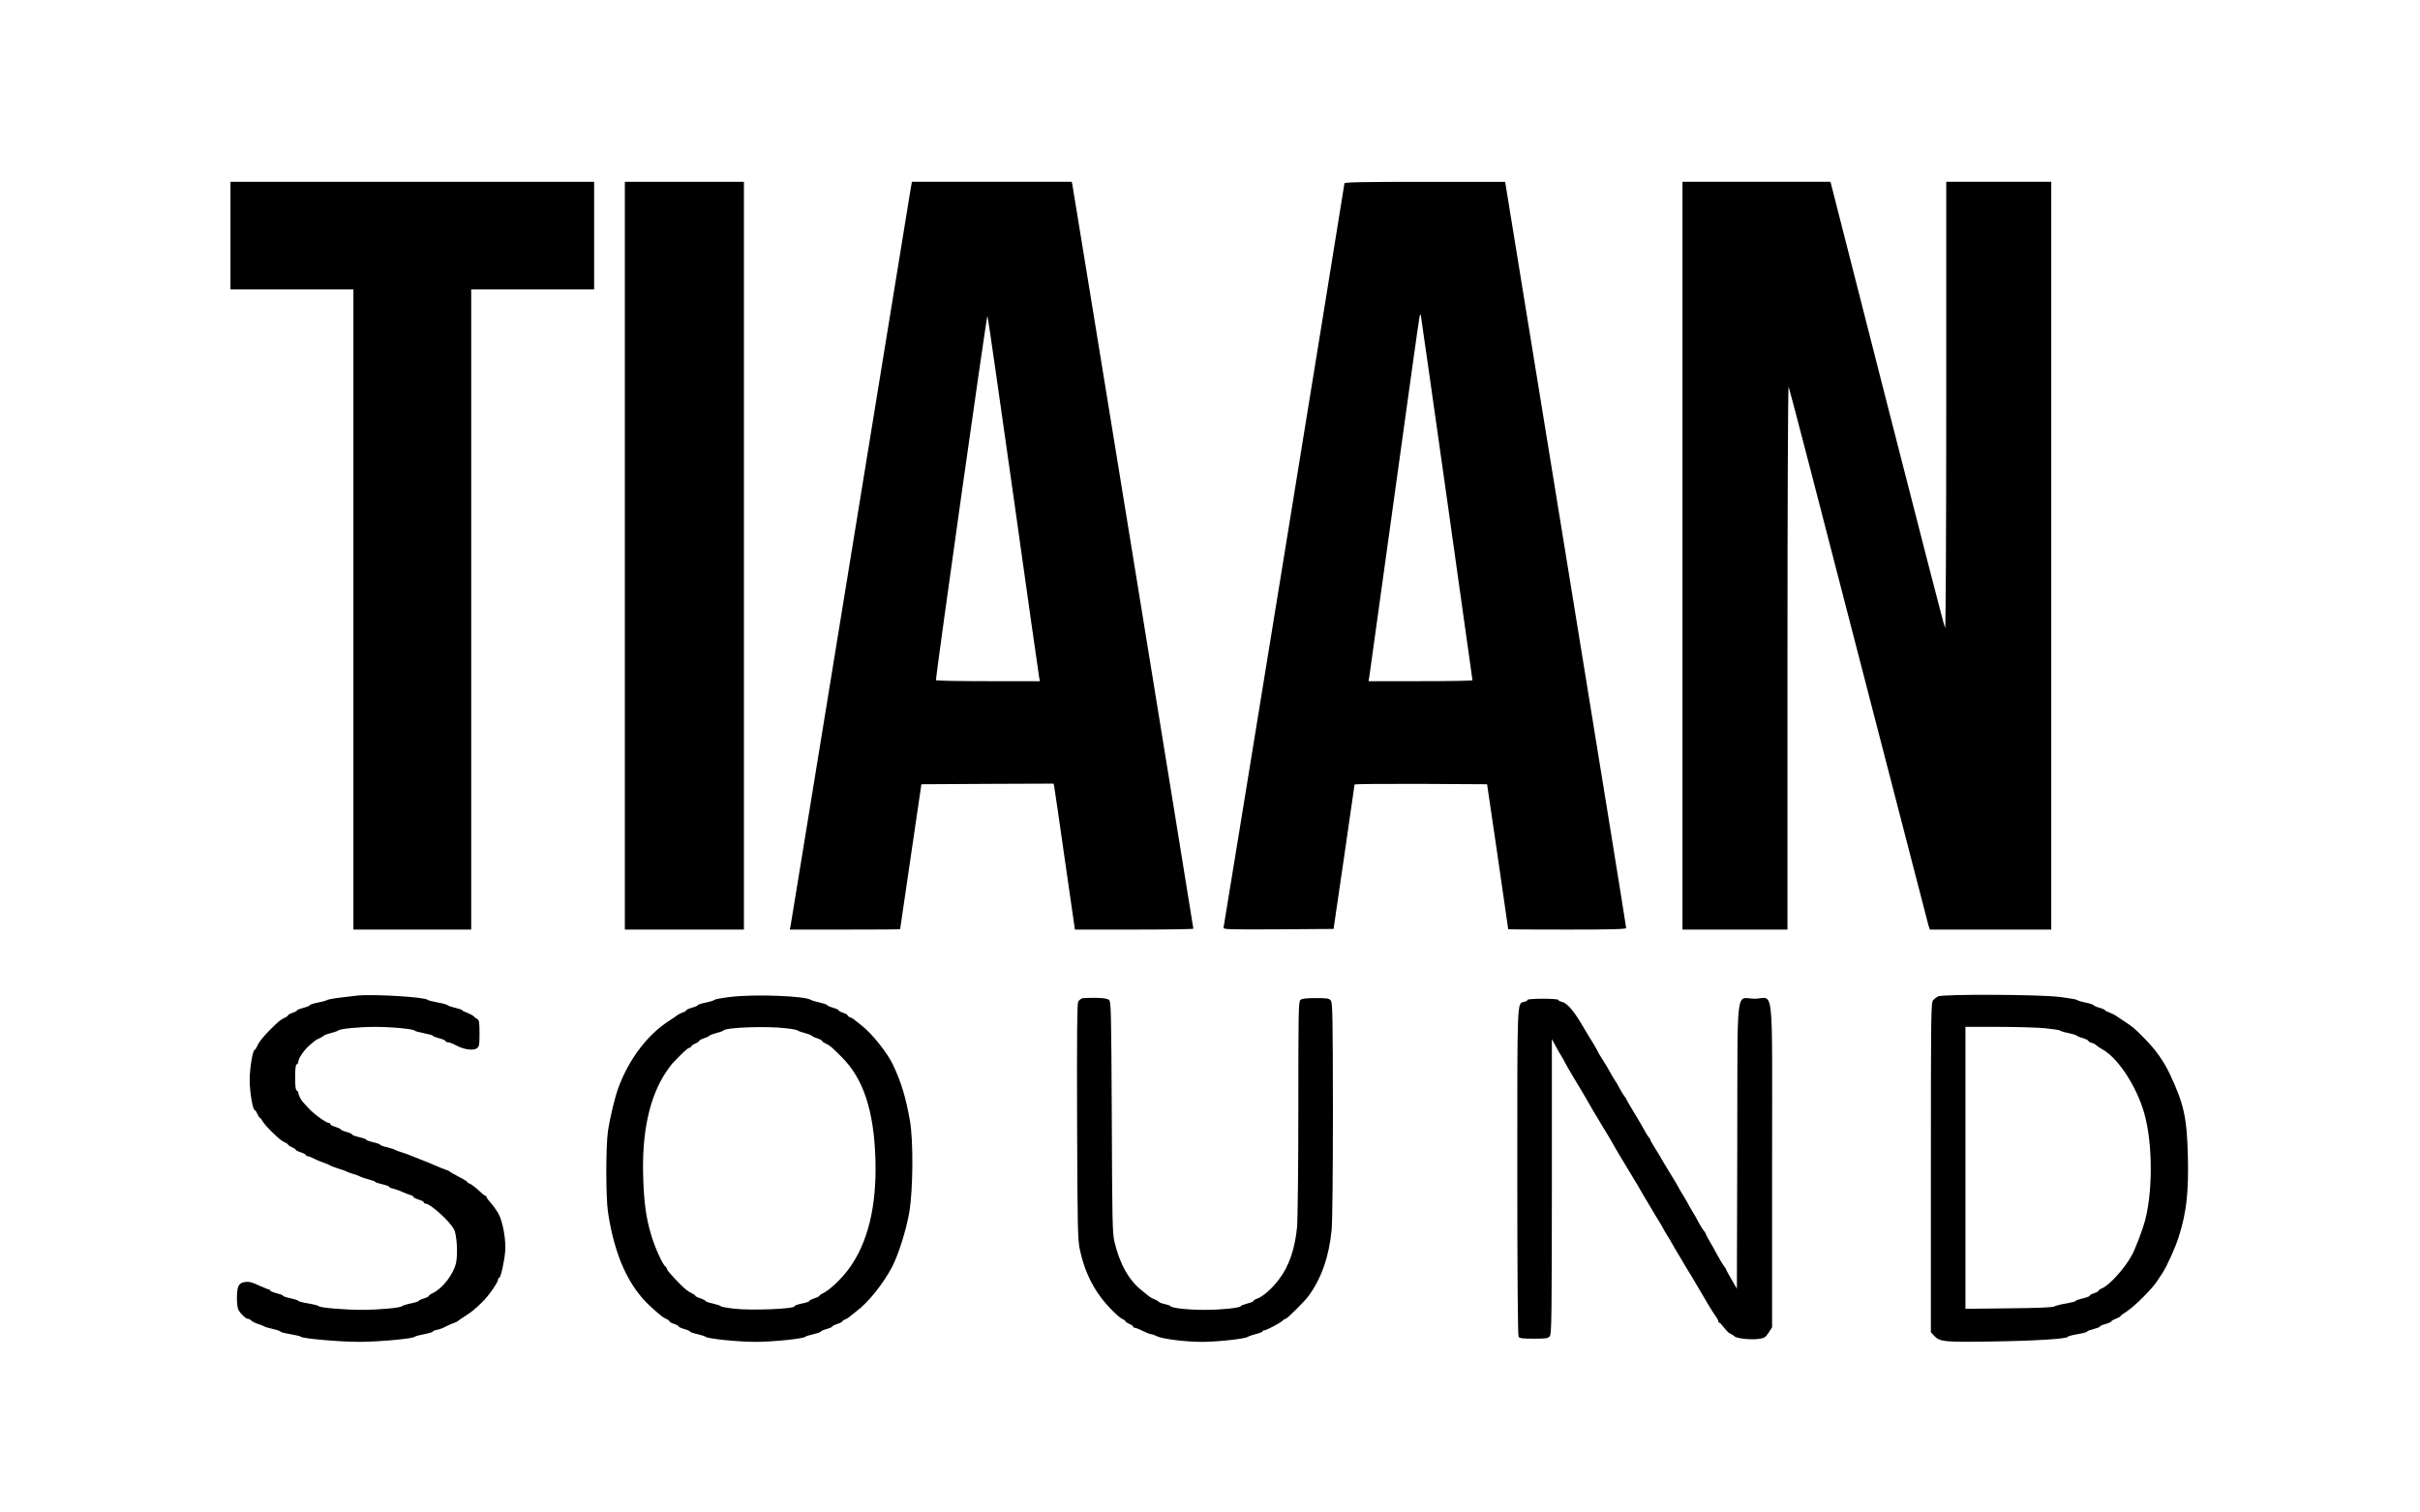
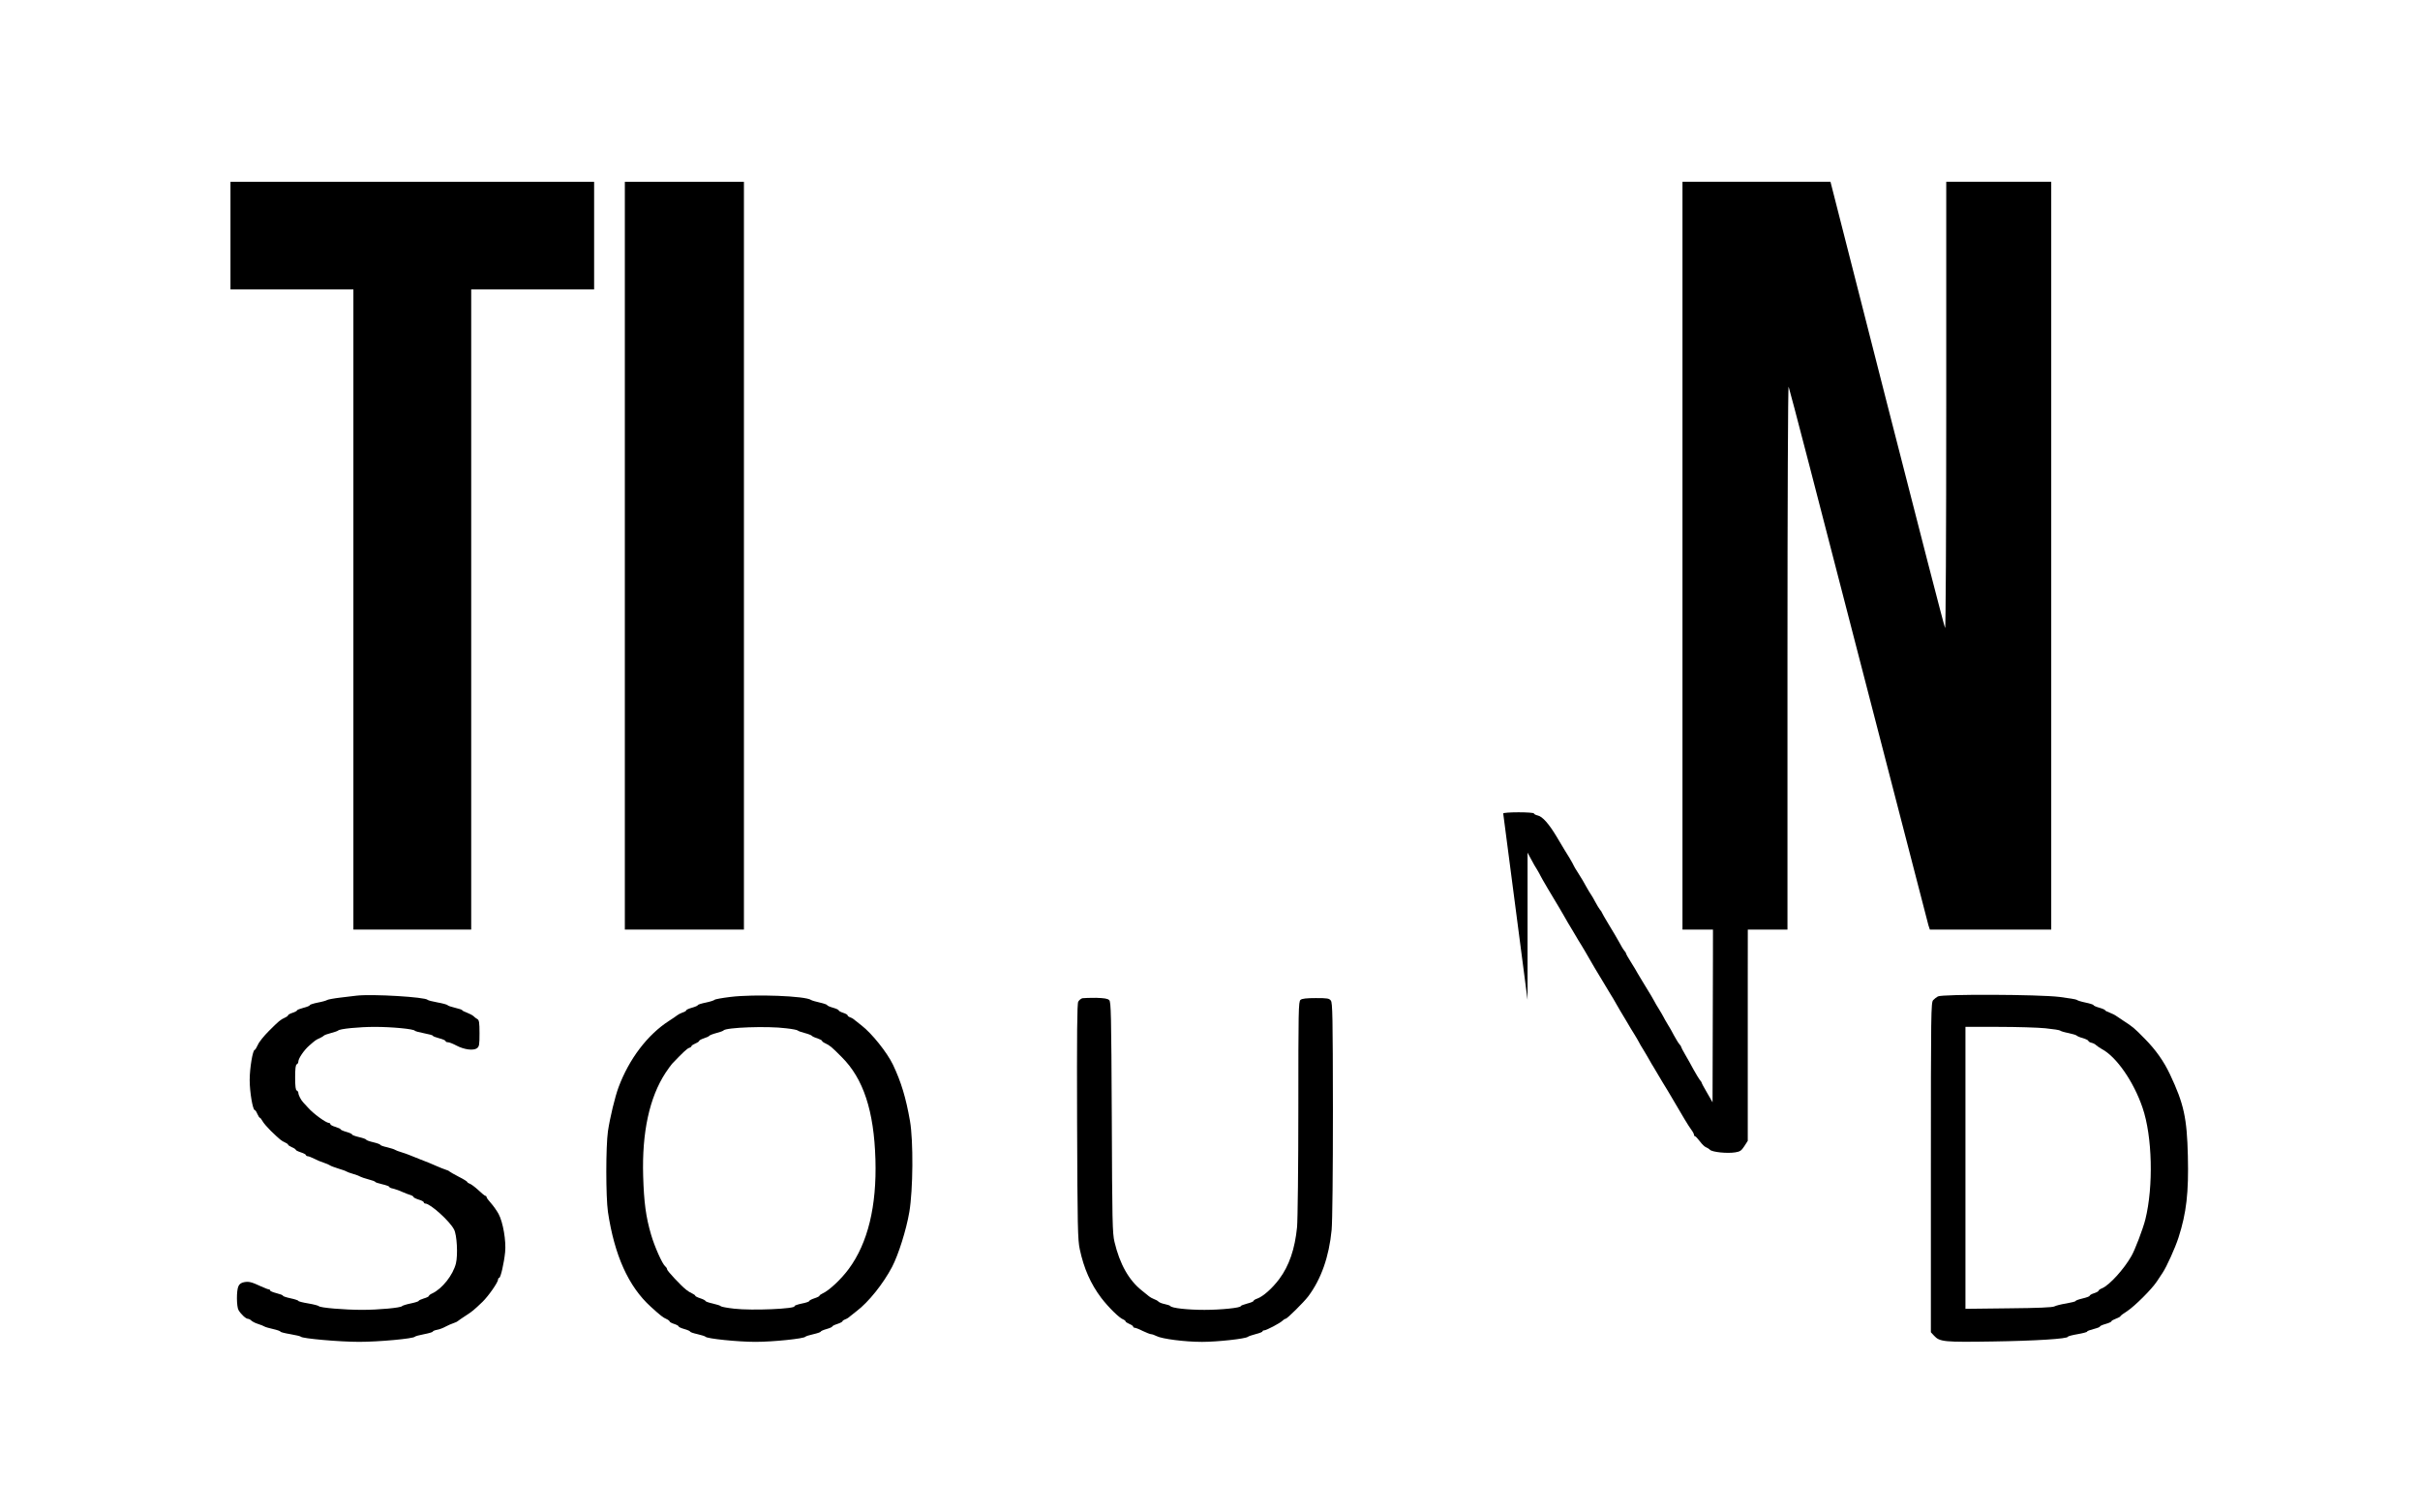
<svg xmlns="http://www.w3.org/2000/svg" width="1890pt" height="1181pt" viewBox="0 0 1890 1181" preserveAspectRatio="xMidYMid meet">
  <g transform="translate(0,1181) scale(0.1,-0.1)" fill="#000000" stroke="none">
    <path d="M1800 9970 l0 -420 480 0 480 0 0 -2500 0 -2500 460 0 460 0 0 2500 0 2500 480 0 480 0 0 420 0 420 -1420 0 -1420 0 0 -420z" />
    <path d="M4880 7470 l0 -2920 465 0 465 0 0 2920 0 2920 -465 0 -465 0 0 -2920z" />
-     <path d="M7111 10328 c-6 -35 -218 -1336 -471 -2893 -253 -1557 -463 -2842 -466 -2858 l-6 -27 431 0 c237 0 431 1 431 3 0 1 38 256 83 567 l83 565 516 3 516 2 5 -22 c3 -13 40 -269 83 -570 l79 -548 462 0 c255 0 463 3 463 7 0 10 -939 5784 -945 5811 l-5 22 -624 0 -624 0 -11 -62z m804 -2393 c107 -764 198 -1402 201 -1417 l6 -28 -406 0 c-223 0 -406 3 -406 8 -2 38 396 2859 402 2845 4 -10 95 -643 203 -1408z" />
-     <path d="M10500 10378 c0 -12 -937 -5779 -944 -5811 -4 -16 20 -17 427 -15 l432 3 82 560 c45 308 82 563 82 568 1 4 234 6 518 5 l517 -3 83 -565 c45 -311 82 -566 82 -567 1 -2 208 -3 461 -3 361 0 460 3 460 13 1 6 -212 1320 -472 2919 l-473 2908 -627 0 c-484 0 -628 -3 -628 -12z m800 -2459 c110 -778 200 -1418 200 -1422 0 -4 -183 -7 -406 -7 l-406 0 6 33 c3 17 91 653 196 1412 105 759 193 1391 197 1405 4 15 8 19 9 10 2 -8 94 -652 204 -1431z" />
    <path d="M13140 7470 l0 -2920 410 0 410 0 0 2128 c0 1198 4 2120 9 2112 5 -8 250 -951 545 -2095 296 -1144 542 -2095 547 -2112 l11 -33 474 0 474 0 0 2920 0 2920 -410 0 -410 0 0 -1747 c0 -1017 -4 -1743 -9 -1738 -5 6 -208 792 -452 1748 l-443 1737 -578 0 -578 0 0 -2920z" />
    <path d="M2785 4034 c-16 -2 -73 -9 -125 -15 -52 -6 -99 -15 -105 -19 -5 -4 -38 -14 -72 -20 -35 -7 -63 -16 -63 -20 0 -5 -22 -14 -50 -21 -27 -7 -50 -16 -50 -20 0 -4 -16 -13 -35 -19 -19 -6 -35 -15 -35 -19 0 -4 -11 -13 -25 -19 -35 -16 -47 -26 -126 -105 -37 -37 -76 -85 -85 -107 -10 -22 -21 -40 -25 -40 -15 0 -39 -143 -39 -235 0 -94 24 -235 40 -235 4 0 13 -13 20 -30 7 -16 16 -30 20 -30 3 0 13 -12 21 -27 8 -15 37 -48 64 -75 73 -70 83 -78 110 -90 14 -6 25 -14 25 -18 0 -4 14 -13 30 -20 17 -7 30 -16 30 -20 0 -4 18 -13 40 -20 22 -7 40 -17 40 -22 0 -4 6 -8 13 -8 7 0 30 -9 52 -20 21 -11 54 -25 74 -31 20 -6 41 -16 47 -20 6 -5 36 -16 65 -25 30 -9 59 -19 64 -23 6 -4 30 -13 55 -20 25 -7 50 -17 55 -21 6 -4 34 -13 63 -21 28 -7 52 -16 52 -19 0 -4 25 -12 55 -19 30 -7 55 -16 55 -20 0 -5 13 -11 30 -14 16 -4 49 -15 72 -26 24 -10 53 -22 66 -25 12 -4 22 -11 22 -15 0 -4 18 -13 40 -20 22 -6 40 -16 40 -21 0 -6 6 -10 13 -10 38 -1 189 -136 223 -202 23 -42 31 -199 15 -265 -23 -92 -108 -199 -186 -235 -14 -6 -25 -15 -25 -19 0 -5 -18 -14 -40 -20 -22 -7 -40 -15 -40 -19 0 -4 -28 -13 -62 -20 -35 -7 -65 -17 -68 -21 -9 -13 -182 -29 -311 -29 -138 0 -330 16 -339 29 -3 4 -40 14 -82 21 -43 7 -78 16 -78 20 0 4 -27 13 -60 20 -33 7 -60 16 -60 20 0 5 -22 13 -50 20 -27 7 -50 16 -50 21 0 5 -5 9 -11 9 -5 0 -34 11 -62 24 -73 34 -94 39 -131 32 -22 -4 -37 -15 -44 -32 -16 -33 -15 -159 1 -186 17 -30 57 -68 73 -68 7 0 19 -6 26 -13 7 -8 31 -20 53 -27 22 -7 45 -16 50 -20 6 -4 36 -13 68 -20 31 -7 57 -16 57 -20 0 -4 35 -13 78 -20 42 -7 79 -16 82 -20 10 -14 301 -40 456 -40 152 0 424 25 434 40 3 4 35 13 73 20 37 7 67 16 67 20 0 4 15 11 33 14 18 3 48 14 67 25 19 10 46 22 59 26 14 4 29 12 35 16 6 5 33 24 61 42 53 34 65 44 134 110 46 45 121 152 121 174 0 7 4 13 9 13 11 0 37 112 46 200 9 87 -16 234 -51 299 -15 27 -42 65 -60 85 -19 21 -34 41 -34 47 0 5 -4 9 -8 9 -5 0 -30 20 -56 45 -26 24 -57 47 -67 50 -10 4 -19 9 -19 13 0 4 -30 23 -68 42 -37 19 -69 38 -72 41 -3 4 -16 10 -30 14 -14 4 -47 18 -75 30 -27 12 -81 35 -120 49 -38 15 -79 31 -90 36 -11 5 -38 14 -60 21 -22 6 -44 15 -50 19 -5 4 -34 13 -62 20 -29 6 -53 15 -53 19 0 4 -25 13 -55 20 -30 7 -55 16 -55 20 0 4 -25 13 -55 20 -30 7 -55 16 -55 20 0 5 -20 14 -45 21 -25 7 -45 16 -45 20 0 4 -18 12 -40 19 -22 6 -40 16 -40 21 0 6 -6 10 -12 10 -23 1 -122 73 -162 119 -12 13 -28 30 -36 39 -19 19 -40 60 -40 77 0 7 -6 15 -12 18 -9 2 -13 32 -13 102 0 70 4 100 13 103 6 2 12 12 12 21 0 24 44 89 84 124 48 42 53 46 83 59 15 7 30 16 33 20 3 4 28 13 55 20 28 7 52 16 55 19 10 14 164 29 288 29 131 0 303 -16 312 -30 3 -4 35 -13 73 -20 37 -7 67 -15 67 -19 0 -4 23 -13 50 -20 28 -7 50 -17 50 -22 0 -5 8 -9 19 -9 10 0 40 -12 66 -26 61 -32 132 -41 160 -21 18 14 20 27 20 117 0 85 -3 103 -17 111 -9 5 -23 15 -30 23 -8 7 -30 19 -51 27 -20 7 -37 16 -37 19 0 4 -25 12 -55 19 -30 7 -57 16 -60 21 -3 4 -38 14 -78 21 -39 7 -74 16 -77 20 -16 22 -432 47 -555 33z" />
    <path d="M5705 4024 c-66 -8 -122 -18 -125 -23 -3 -4 -33 -14 -67 -21 -35 -7 -63 -16 -63 -20 0 -4 -20 -13 -45 -20 -25 -7 -45 -16 -45 -20 0 -5 -13 -13 -30 -18 -16 -6 -35 -16 -42 -22 -7 -6 -35 -25 -63 -43 -168 -108 -312 -298 -394 -518 -28 -75 -67 -237 -83 -344 -17 -119 -17 -511 0 -630 51 -339 160 -582 334 -740 77 -70 96 -85 124 -97 13 -6 24 -15 24 -19 0 -4 16 -13 35 -19 19 -6 35 -15 35 -19 0 -5 20 -14 45 -21 25 -7 45 -16 45 -20 0 -4 26 -13 58 -20 31 -7 59 -16 62 -20 10 -15 253 -40 390 -40 137 0 380 25 390 40 3 4 31 13 63 20 31 7 57 16 57 20 0 4 20 13 45 20 25 7 45 16 45 20 0 4 18 13 40 20 22 7 40 17 40 21 0 4 8 10 19 14 10 3 28 13 38 23 11 9 35 28 53 42 93 70 208 214 277 345 50 96 111 289 135 430 29 173 32 554 5 710 -32 183 -69 305 -133 440 -47 97 -164 243 -245 306 -17 13 -41 32 -52 41 -10 10 -28 20 -38 23 -11 4 -19 10 -19 15 0 5 -16 14 -35 20 -19 6 -35 15 -35 19 0 5 -20 14 -45 21 -25 7 -45 16 -45 20 0 4 -26 13 -57 20 -32 7 -62 16 -68 20 -42 32 -445 47 -630 24z m435 -245 c47 -5 87 -13 90 -17 3 -4 27 -13 55 -20 27 -7 52 -17 55 -21 3 -5 22 -14 43 -20 20 -7 37 -16 37 -20 0 -4 11 -13 25 -19 36 -17 50 -28 129 -108 169 -168 252 -420 263 -799 11 -365 -59 -653 -208 -855 -58 -79 -153 -169 -205 -192 -13 -6 -24 -14 -24 -18 0 -4 -18 -13 -40 -20 -22 -7 -40 -17 -40 -21 0 -5 -27 -14 -59 -20 -33 -7 -58 -16 -56 -20 14 -21 -332 -36 -470 -20 -55 6 -102 15 -105 19 -3 5 -31 14 -62 21 -32 7 -58 16 -58 20 0 4 -18 14 -40 21 -22 7 -40 16 -40 20 0 4 -11 12 -24 18 -14 6 -35 19 -47 29 -41 32 -149 148 -149 159 0 6 -6 17 -14 23 -24 20 -84 155 -111 248 -41 139 -56 254 -62 458 -10 342 49 613 174 805 20 30 43 62 52 72 83 87 117 119 133 124 10 3 18 9 18 13 0 5 14 14 30 21 17 7 30 16 30 20 0 5 17 14 38 21 20 6 39 15 42 20 3 4 28 14 55 21 28 7 52 16 55 20 18 24 345 36 490 17z" />
    <path d="M15135 4028 c-11 -6 -28 -19 -37 -29 -17 -17 -18 -95 -18 -1306 l0 -1288 25 -27 c44 -48 79 -51 460 -45 331 5 585 21 585 37 0 4 34 13 75 20 41 7 75 16 75 20 0 5 23 13 50 20 28 7 50 15 50 20 0 4 20 13 45 20 25 7 45 16 45 21 0 4 16 13 35 20 19 7 35 16 35 19 0 4 24 22 53 40 60 40 191 170 232 232 16 24 36 54 45 68 31 46 98 194 124 275 62 192 80 351 73 637 -7 297 -31 407 -140 638 -48 102 -112 192 -196 277 -85 87 -95 94 -166 140 -27 18 -55 37 -61 41 -6 5 -27 15 -47 23 -20 7 -37 16 -37 20 0 3 -20 12 -45 19 -25 7 -45 16 -45 20 0 4 -28 13 -62 20 -35 7 -65 17 -68 21 -3 4 -64 14 -135 23 -161 20 -916 23 -950 4z m841 -249 c60 -6 111 -14 114 -18 3 -4 32 -13 64 -19 33 -7 62 -16 65 -20 3 -4 25 -14 49 -20 23 -7 42 -17 42 -21 0 -5 11 -12 24 -15 14 -3 31 -12 38 -20 8 -7 27 -20 43 -29 114 -60 249 -255 318 -458 77 -223 86 -616 22 -873 -19 -75 -81 -238 -109 -286 -59 -104 -172 -227 -228 -251 -16 -6 -28 -15 -28 -19 0 -5 -16 -14 -35 -20 -19 -6 -35 -15 -35 -20 0 -5 -25 -14 -55 -21 -30 -7 -55 -16 -55 -20 0 -4 -33 -12 -72 -19 -40 -6 -82 -17 -93 -23 -14 -8 -128 -13 -357 -15 l-338 -4 0 1101 0 1101 258 0 c142 0 308 -5 368 -11z" />
    <path d="M8454 4014 c-12 -3 -26 -15 -33 -27 -9 -17 -11 -247 -9 -937 3 -828 5 -923 21 -997 32 -150 85 -270 168 -380 56 -73 143 -159 172 -168 9 -4 17 -10 17 -14 0 -5 14 -14 30 -21 17 -7 30 -16 30 -21 0 -5 6 -9 13 -9 6 0 35 -11 62 -25 28 -13 57 -25 65 -25 8 0 28 -7 43 -15 43 -22 222 -45 355 -45 120 0 337 24 357 39 5 5 34 14 63 22 28 7 52 16 52 21 0 4 6 8 14 8 16 0 125 57 143 76 8 8 18 14 23 14 12 0 141 128 177 175 101 135 163 310 183 520 6 66 10 439 10 940 -1 725 -3 833 -16 850 -13 18 -27 20 -118 20 -72 0 -108 -4 -119 -14 -16 -12 -17 -83 -17 -845 0 -457 -5 -876 -10 -930 -17 -171 -62 -302 -139 -405 -55 -74 -127 -137 -172 -153 -16 -5 -29 -14 -29 -18 0 -5 -22 -14 -50 -21 -27 -7 -50 -16 -50 -20 0 -13 -153 -29 -283 -29 -133 0 -257 14 -267 30 -3 4 -22 11 -43 15 -21 4 -44 13 -50 20 -7 7 -22 15 -34 19 -11 4 -30 14 -42 24 -12 9 -35 28 -52 42 -103 81 -174 208 -215 381 -16 67 -18 158 -21 973 -4 813 -6 900 -20 915 -12 12 -38 16 -102 18 -47 0 -95 -1 -107 -3z" />
-     <path d="M11930 4001 c0 -5 -11 -12 -25 -15 -58 -15 -55 49 -55 -1333 0 -782 4 -1274 10 -1283 7 -12 32 -15 119 -15 98 0 112 2 125 20 14 18 15 160 16 1170 l0 1150 27 -50 c14 -28 37 -67 50 -87 12 -21 23 -40 23 -42 0 -4 113 -196 145 -247 5 -9 21 -36 35 -60 13 -24 29 -52 35 -61 5 -9 27 -45 48 -80 20 -35 48 -81 62 -103 13 -22 35 -58 47 -80 12 -22 27 -48 33 -57 5 -10 35 -59 65 -109 30 -51 65 -108 77 -128 13 -20 33 -54 45 -76 12 -22 27 -48 33 -57 5 -9 27 -45 48 -80 20 -35 48 -81 62 -103 14 -22 29 -49 35 -60 5 -11 21 -38 35 -60 13 -22 35 -58 47 -80 12 -22 27 -47 33 -56 5 -9 21 -36 35 -59 14 -23 30 -50 35 -59 13 -20 67 -110 80 -133 72 -124 123 -209 142 -234 13 -17 23 -36 23 -42 0 -7 4 -12 8 -12 5 0 21 -18 38 -40 16 -22 37 -42 46 -45 10 -4 25 -13 33 -21 18 -18 133 -30 197 -20 38 6 48 13 71 48 l27 42 0 1266 c0 1474 18 1300 -136 1300 -151 0 -133 149 -136 -1151 l-3 -1114 -42 73 c-24 41 -43 76 -43 80 0 3 -6 13 -14 21 -7 9 -29 45 -49 81 -19 36 -49 89 -66 118 -17 29 -31 56 -31 59 0 4 -6 14 -14 22 -8 9 -26 39 -41 66 -14 28 -37 68 -51 90 -13 22 -29 49 -34 60 -6 11 -21 38 -35 60 -14 22 -30 49 -35 60 -5 11 -41 71 -80 134 -38 63 -70 116 -70 118 0 1 -16 27 -35 57 -19 30 -35 58 -35 62 0 4 -6 15 -14 23 -8 9 -26 39 -40 66 -15 28 -52 90 -82 139 -29 49 -54 91 -54 94 0 3 -6 13 -14 21 -7 9 -24 36 -37 61 -13 25 -29 52 -35 60 -6 8 -22 35 -36 60 -13 25 -40 71 -61 103 -20 31 -37 59 -37 62 0 3 -15 28 -32 58 -38 61 -42 68 -101 167 -60 100 -110 157 -147 165 -17 4 -30 11 -30 16 0 5 -54 9 -120 9 -66 0 -120 -4 -120 -9z" />
+     <path d="M11930 4001 l0 1150 27 -50 c14 -28 37 -67 50 -87 12 -21 23 -40 23 -42 0 -4 113 -196 145 -247 5 -9 21 -36 35 -60 13 -24 29 -52 35 -61 5 -9 27 -45 48 -80 20 -35 48 -81 62 -103 13 -22 35 -58 47 -80 12 -22 27 -48 33 -57 5 -10 35 -59 65 -109 30 -51 65 -108 77 -128 13 -20 33 -54 45 -76 12 -22 27 -48 33 -57 5 -9 27 -45 48 -80 20 -35 48 -81 62 -103 14 -22 29 -49 35 -60 5 -11 21 -38 35 -60 13 -22 35 -58 47 -80 12 -22 27 -47 33 -56 5 -9 21 -36 35 -59 14 -23 30 -50 35 -59 13 -20 67 -110 80 -133 72 -124 123 -209 142 -234 13 -17 23 -36 23 -42 0 -7 4 -12 8 -12 5 0 21 -18 38 -40 16 -22 37 -42 46 -45 10 -4 25 -13 33 -21 18 -18 133 -30 197 -20 38 6 48 13 71 48 l27 42 0 1266 c0 1474 18 1300 -136 1300 -151 0 -133 149 -136 -1151 l-3 -1114 -42 73 c-24 41 -43 76 -43 80 0 3 -6 13 -14 21 -7 9 -29 45 -49 81 -19 36 -49 89 -66 118 -17 29 -31 56 -31 59 0 4 -6 14 -14 22 -8 9 -26 39 -41 66 -14 28 -37 68 -51 90 -13 22 -29 49 -34 60 -6 11 -21 38 -35 60 -14 22 -30 49 -35 60 -5 11 -41 71 -80 134 -38 63 -70 116 -70 118 0 1 -16 27 -35 57 -19 30 -35 58 -35 62 0 4 -6 15 -14 23 -8 9 -26 39 -40 66 -15 28 -52 90 -82 139 -29 49 -54 91 -54 94 0 3 -6 13 -14 21 -7 9 -24 36 -37 61 -13 25 -29 52 -35 60 -6 8 -22 35 -36 60 -13 25 -40 71 -61 103 -20 31 -37 59 -37 62 0 3 -15 28 -32 58 -38 61 -42 68 -101 167 -60 100 -110 157 -147 165 -17 4 -30 11 -30 16 0 5 -54 9 -120 9 -66 0 -120 -4 -120 -9z" />
  </g>
</svg>